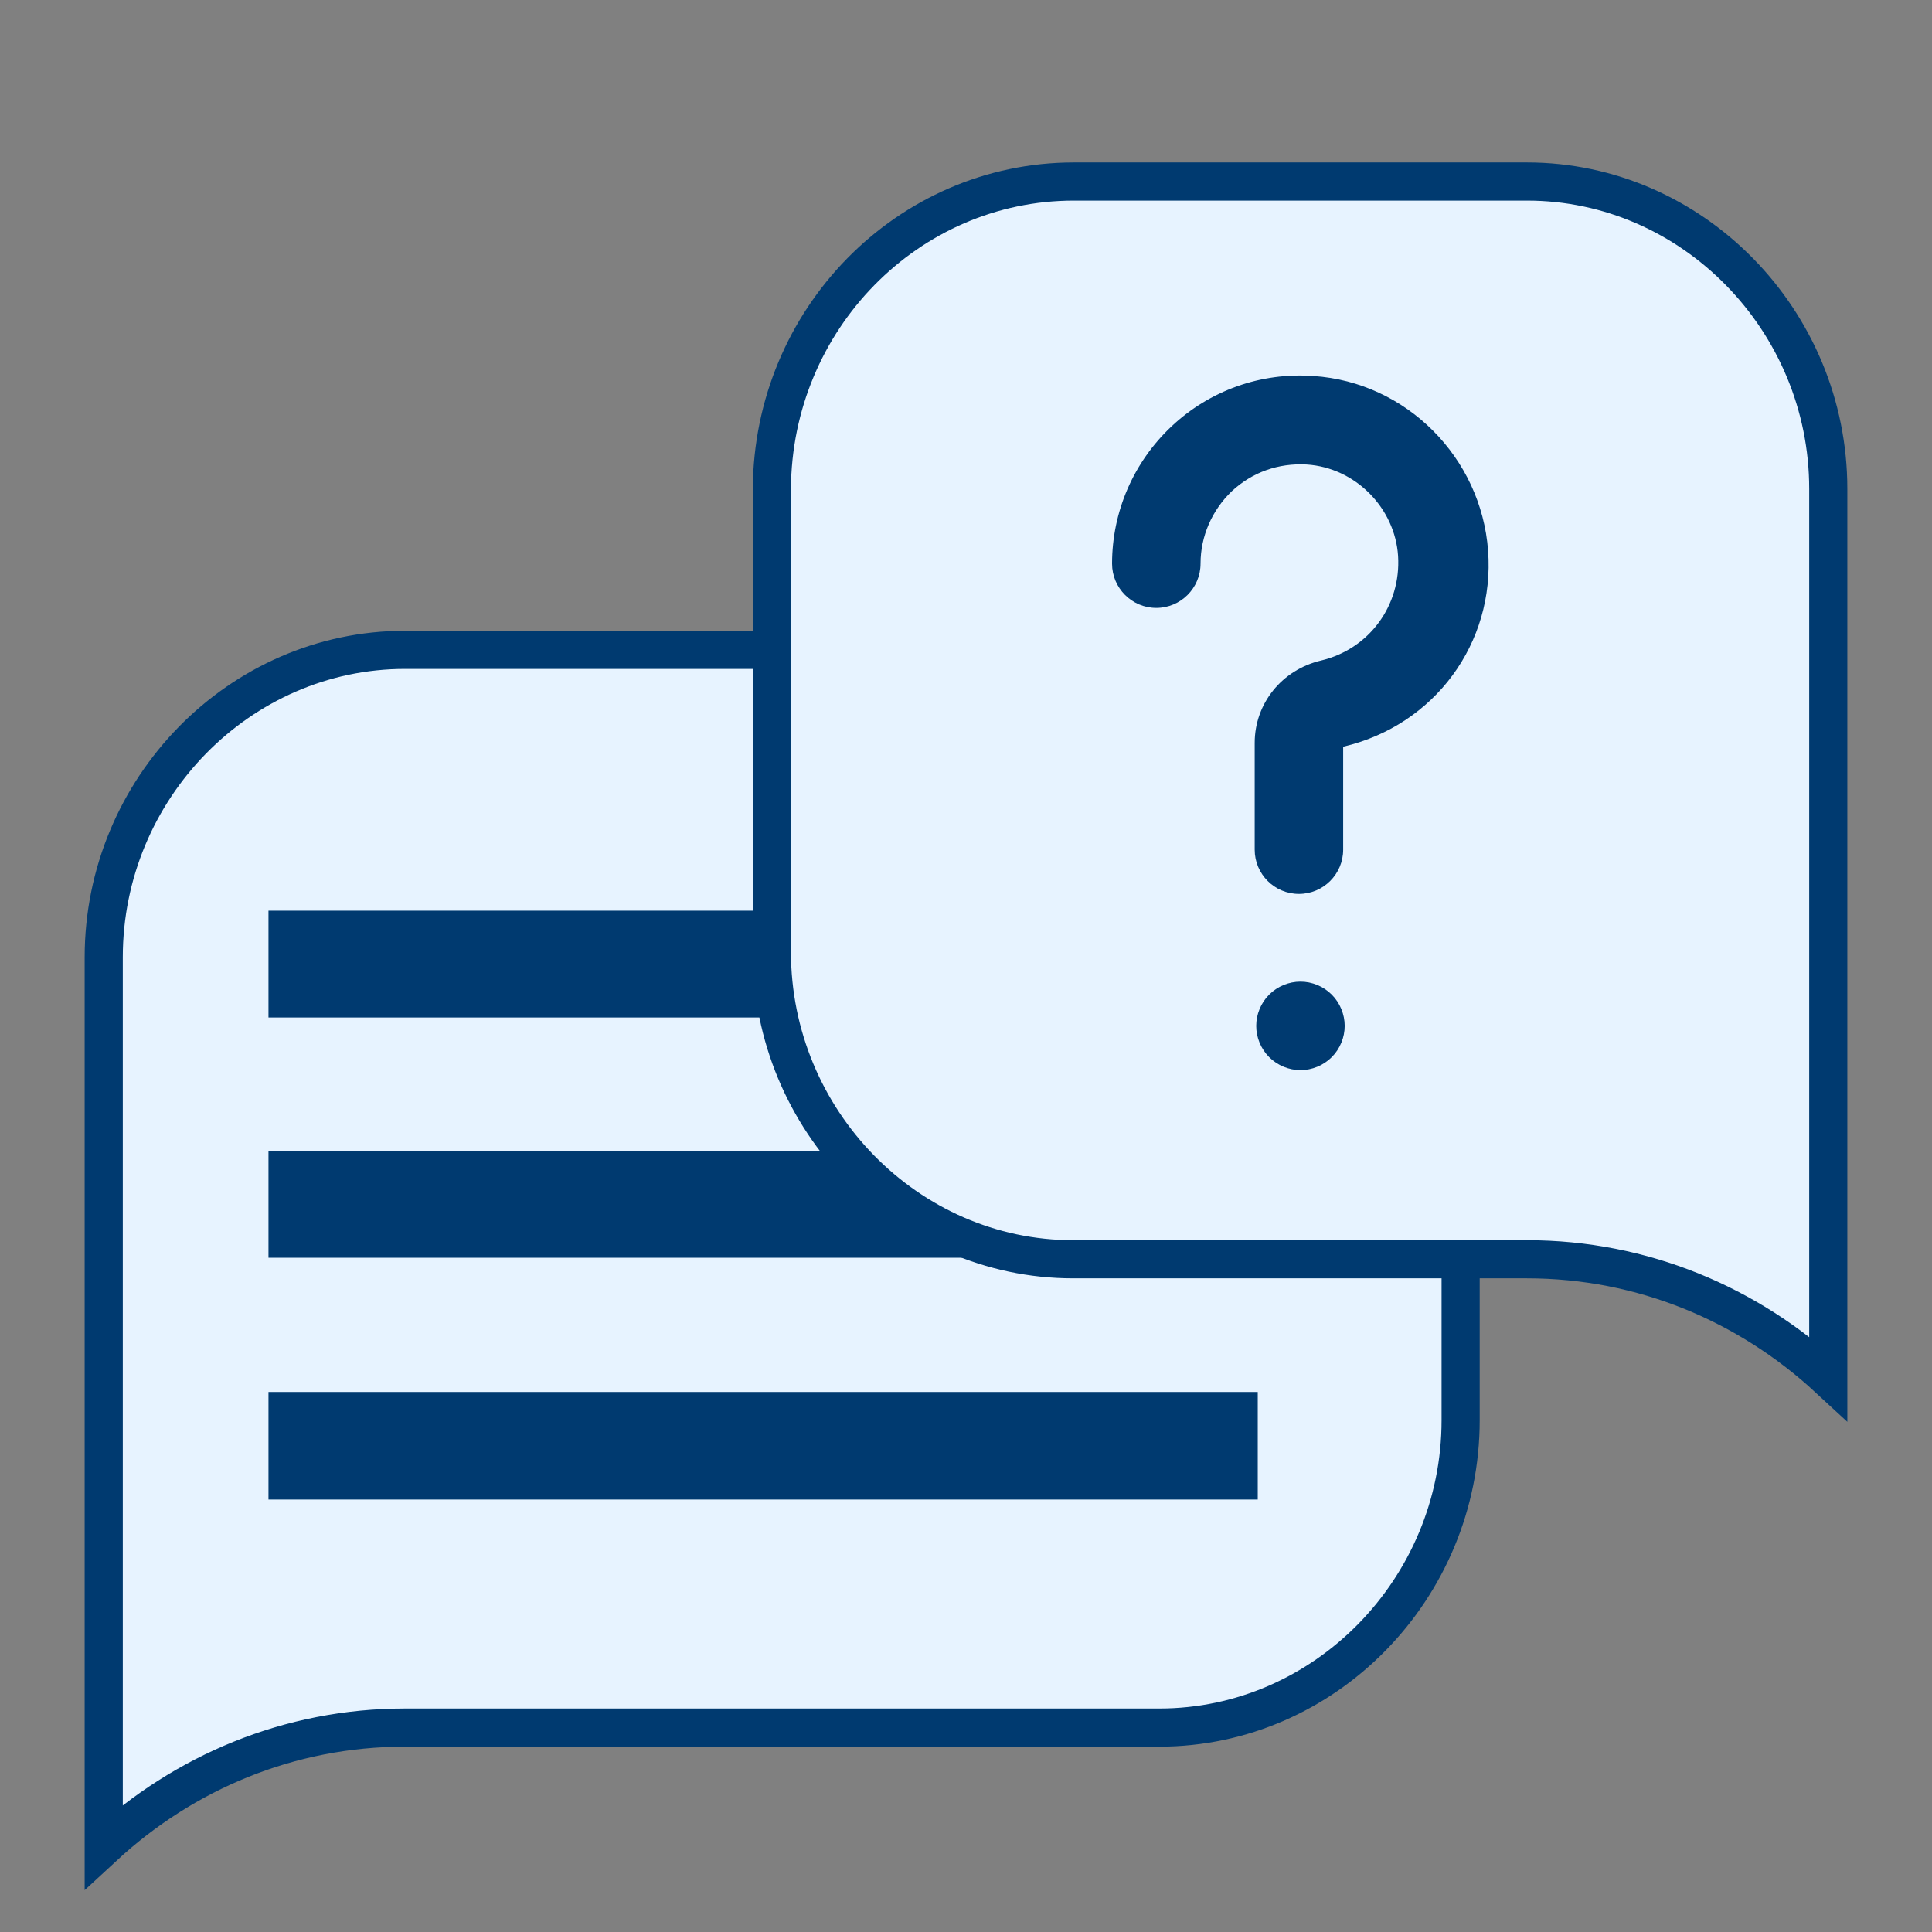
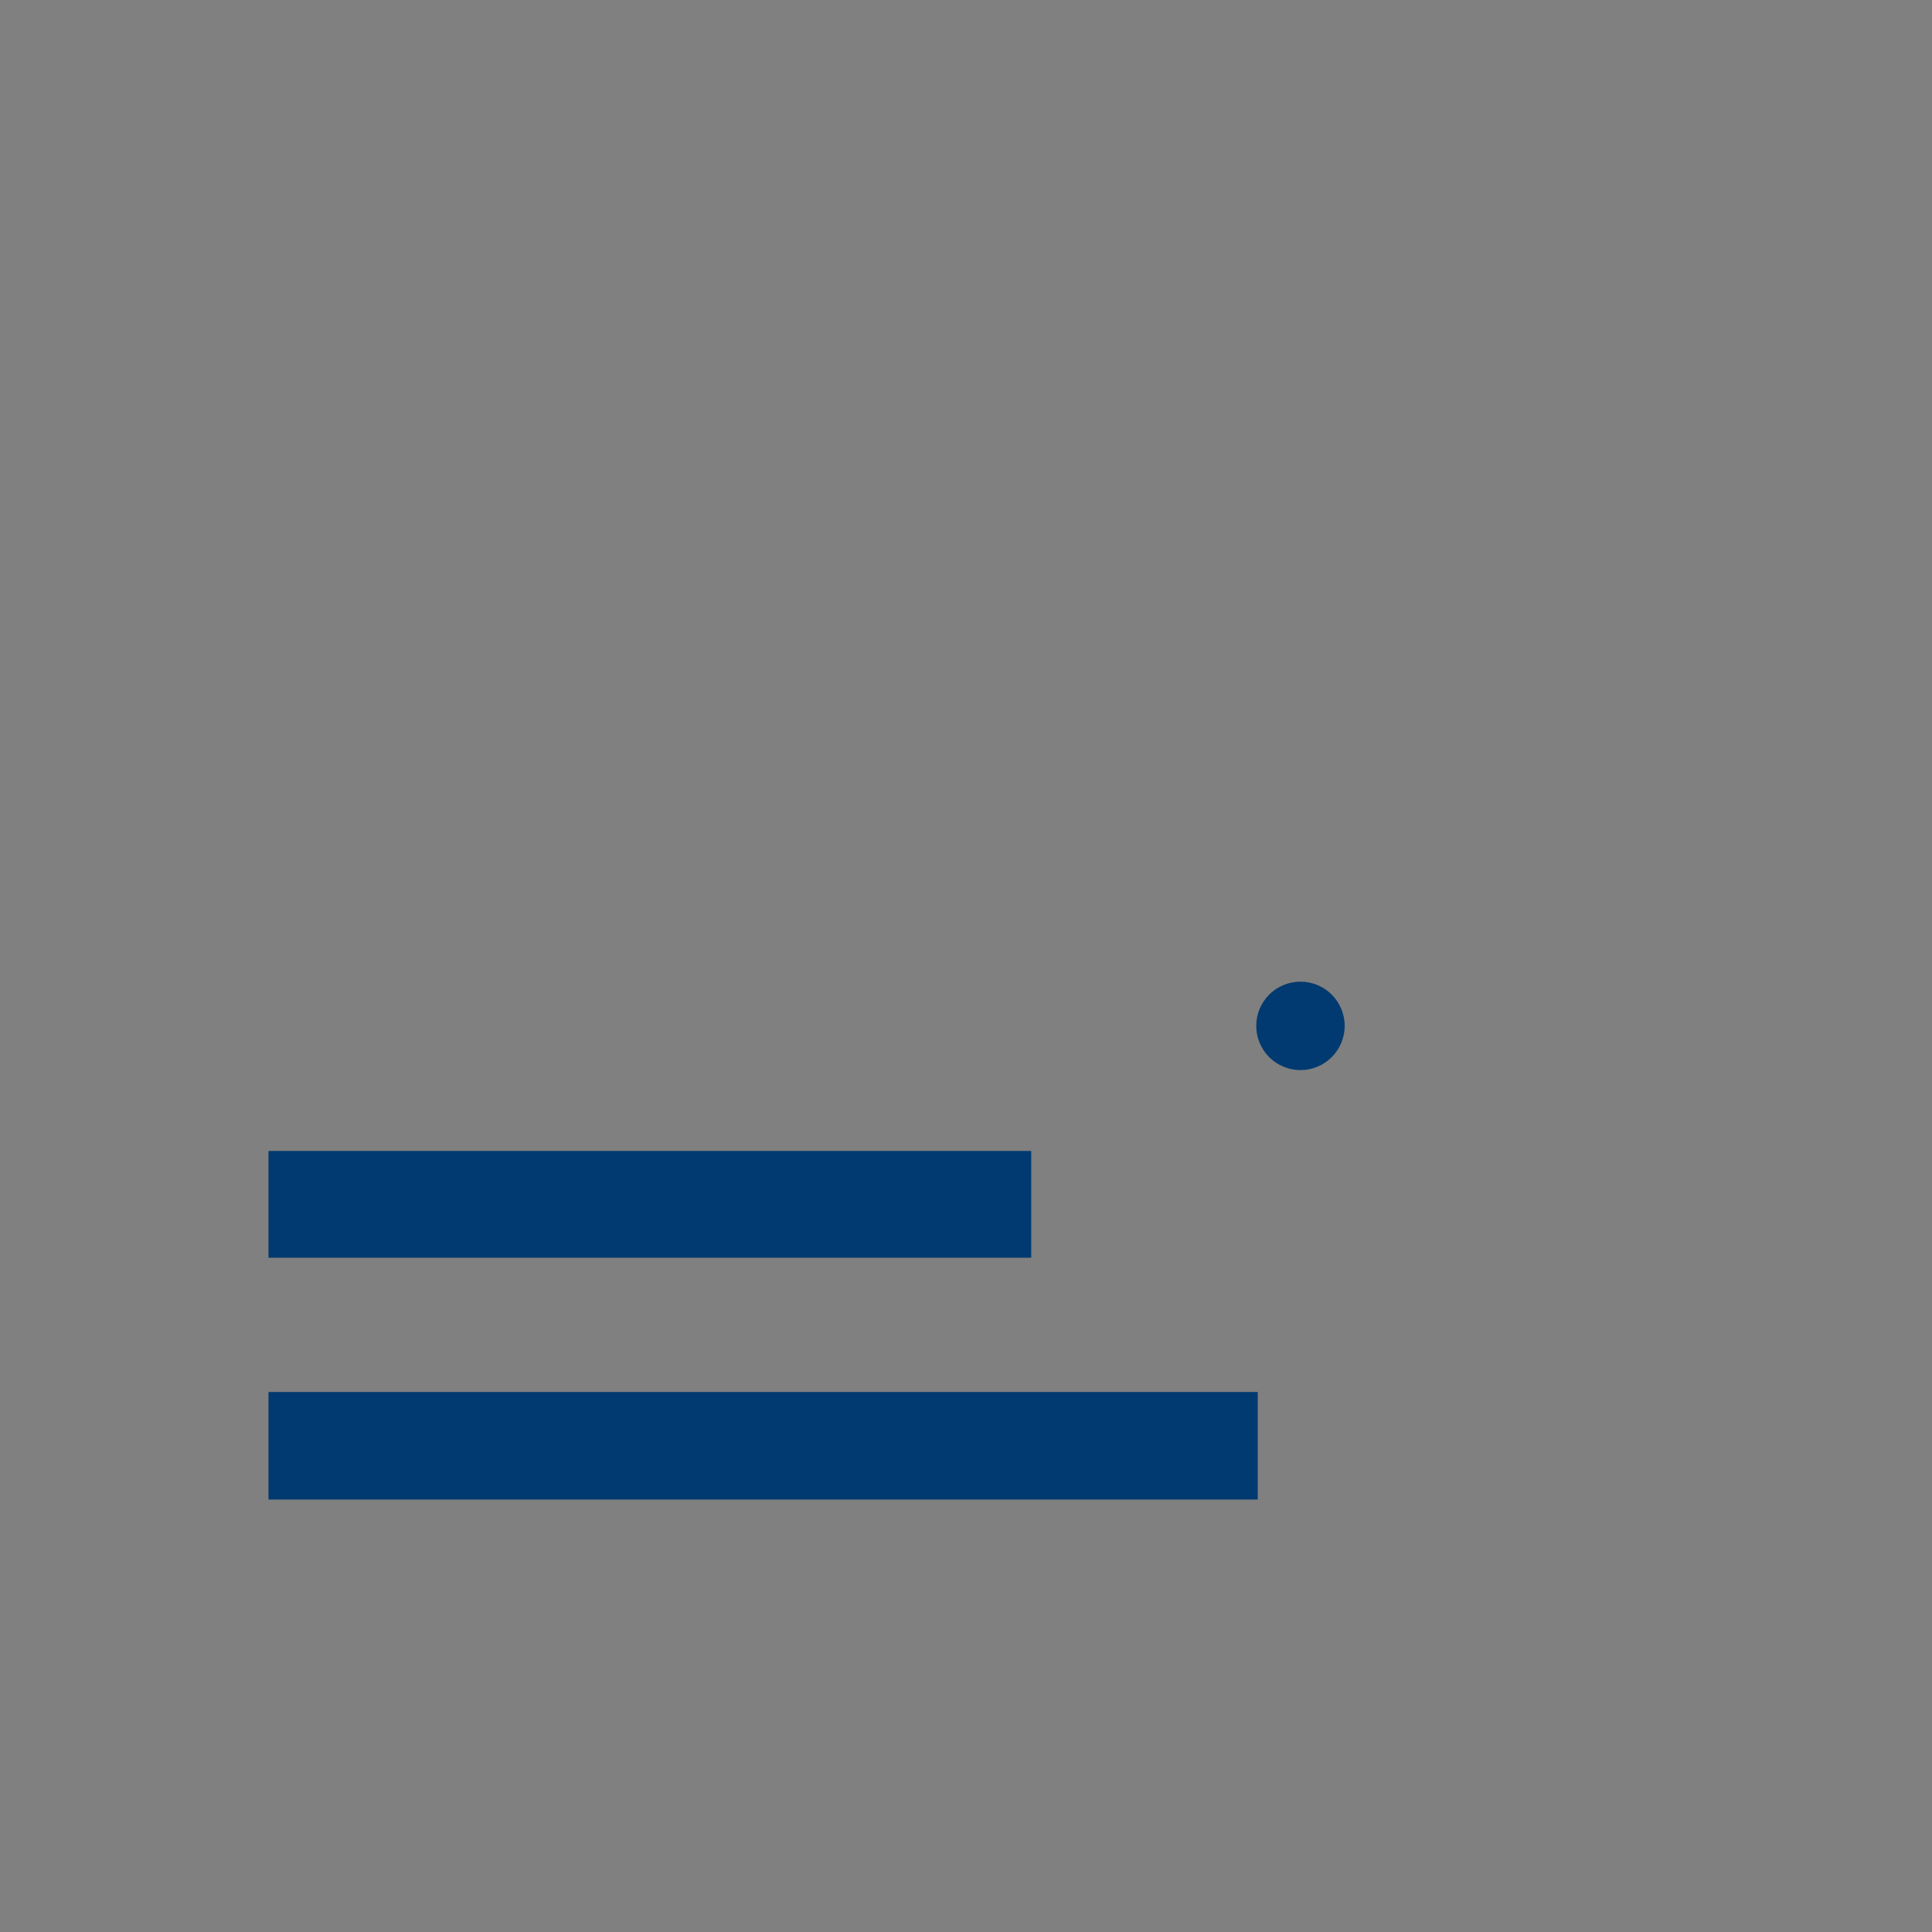
<svg xmlns="http://www.w3.org/2000/svg" version="1.1" id="Layer_1" x="0px" y="0px" viewBox="0 0 253.3 253.3" style="enable-background:new 0 0 253.3 253.3;" xml:space="preserve">
  <rect x="0" y="0" width="253.3" height="253.3" fill="#808080" stroke="none" />
  <style type="text/css">
	.st0{fill:#E7F3FF;stroke:#003A70;stroke-width:5;stroke-miterlimit:10;}
	.st1{fill:#003A70;}
</style>
  <g>
-     <path class="st0" d="M152,85.2H53.1c-21.7,0-39.5,18.2-39.5,40.3v116.6c10.5-9.7,24.3-15.6,39.5-15.6H152   c21.7,0,39.5-18.2,39.5-40.3v-60.8C191.5,103.3,173.7,85.2,152,85.2" />
-     <polyline class="st1" points="135.2,126.4 135.2,133.4 35.2,133.4 35.2,119.4 135.2,119.4 135.2,126.4  " />
    <rect x="35.2" y="150.9" class="st1" width="100" height="14" />
    <rect x="35.2" y="182.5" class="st1" width="129.7" height="14.1" />
-     <path class="st0" d="M140.8,23.8h59.4c21.7,0,39.5,18.2,39.5,40.3v116.6c-10.5-9.7-24.3-15.6-39.5-15.6h-59.5   c-21.7,0-39.5-18.2-39.5-40.3V64.1C101.3,41.9,119,23.8,140.8,23.8" />
    <g>
      <g>
        <g>
-           <path class="st1" d="M195.1,72.2c-0.9-12.2-10.7-22.1-22.9-22.9c-6.9-0.5-13.6,1.9-18.6,6.6s-7.8,11.2-7.8,18      c0,3.2,2.6,5.8,5.8,5.8s5.8-2.6,5.8-5.8c0-3.6,1.5-7,4.1-9.5c2.7-2.5,6.1-3.7,9.8-3.5c6.4,0.4,11.6,5.7,12,12      c0.4,6.5-3.8,12.2-10.1,13.7c-5.1,1.2-8.7,5.6-8.7,10.8v14c0,3.2,2.6,5.8,5.8,5.8s5.8-2.6,5.8-5.8V97.9      C188.1,95.1,196,84.3,195.1,72.2z" />
-         </g>
+           </g>
      </g>
      <g>
        <g>
          <path class="st1" d="M174.6,130.4c-1.1-1.1-2.6-1.7-4.1-1.7s-3,0.6-4.1,1.7c-1.1,1.1-1.7,2.6-1.7,4.1s0.6,3,1.7,4.1      c1.1,1.1,2.6,1.7,4.1,1.7s3-0.6,4.1-1.7c1.1-1.1,1.7-2.6,1.7-4.1S175.7,131.5,174.6,130.4z" />
        </g>
      </g>
    </g>
  </g>
</svg>